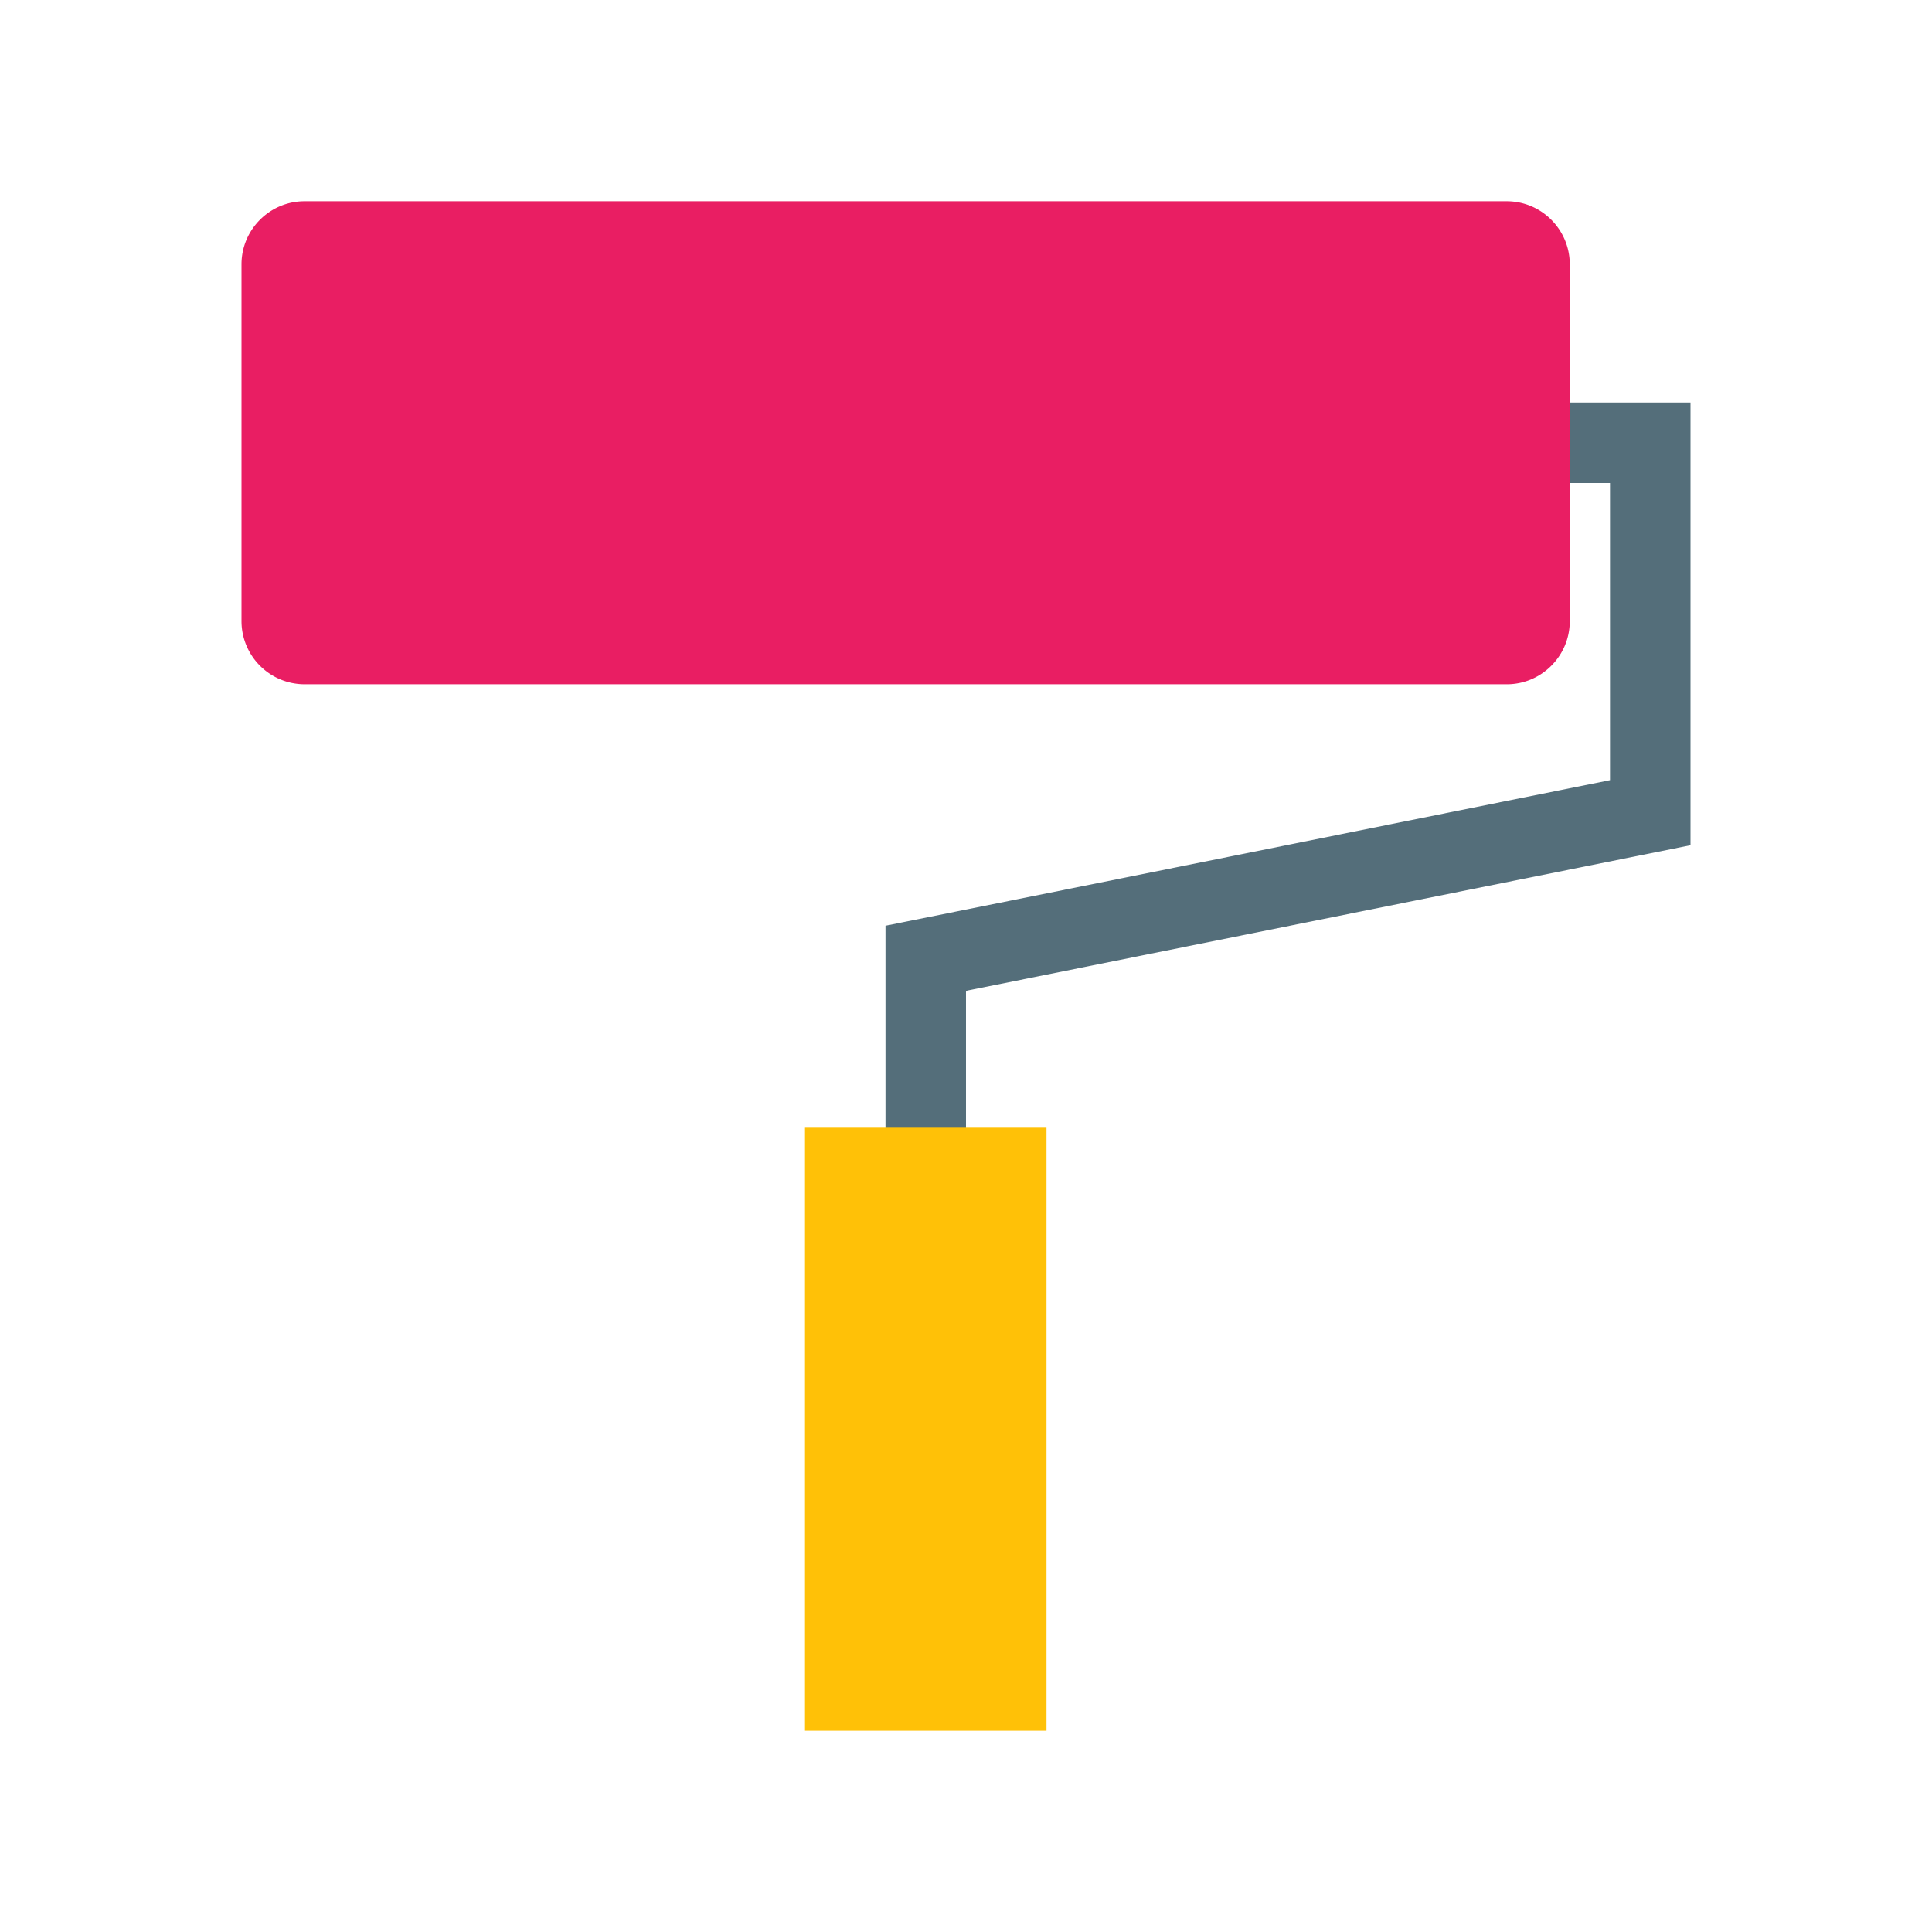
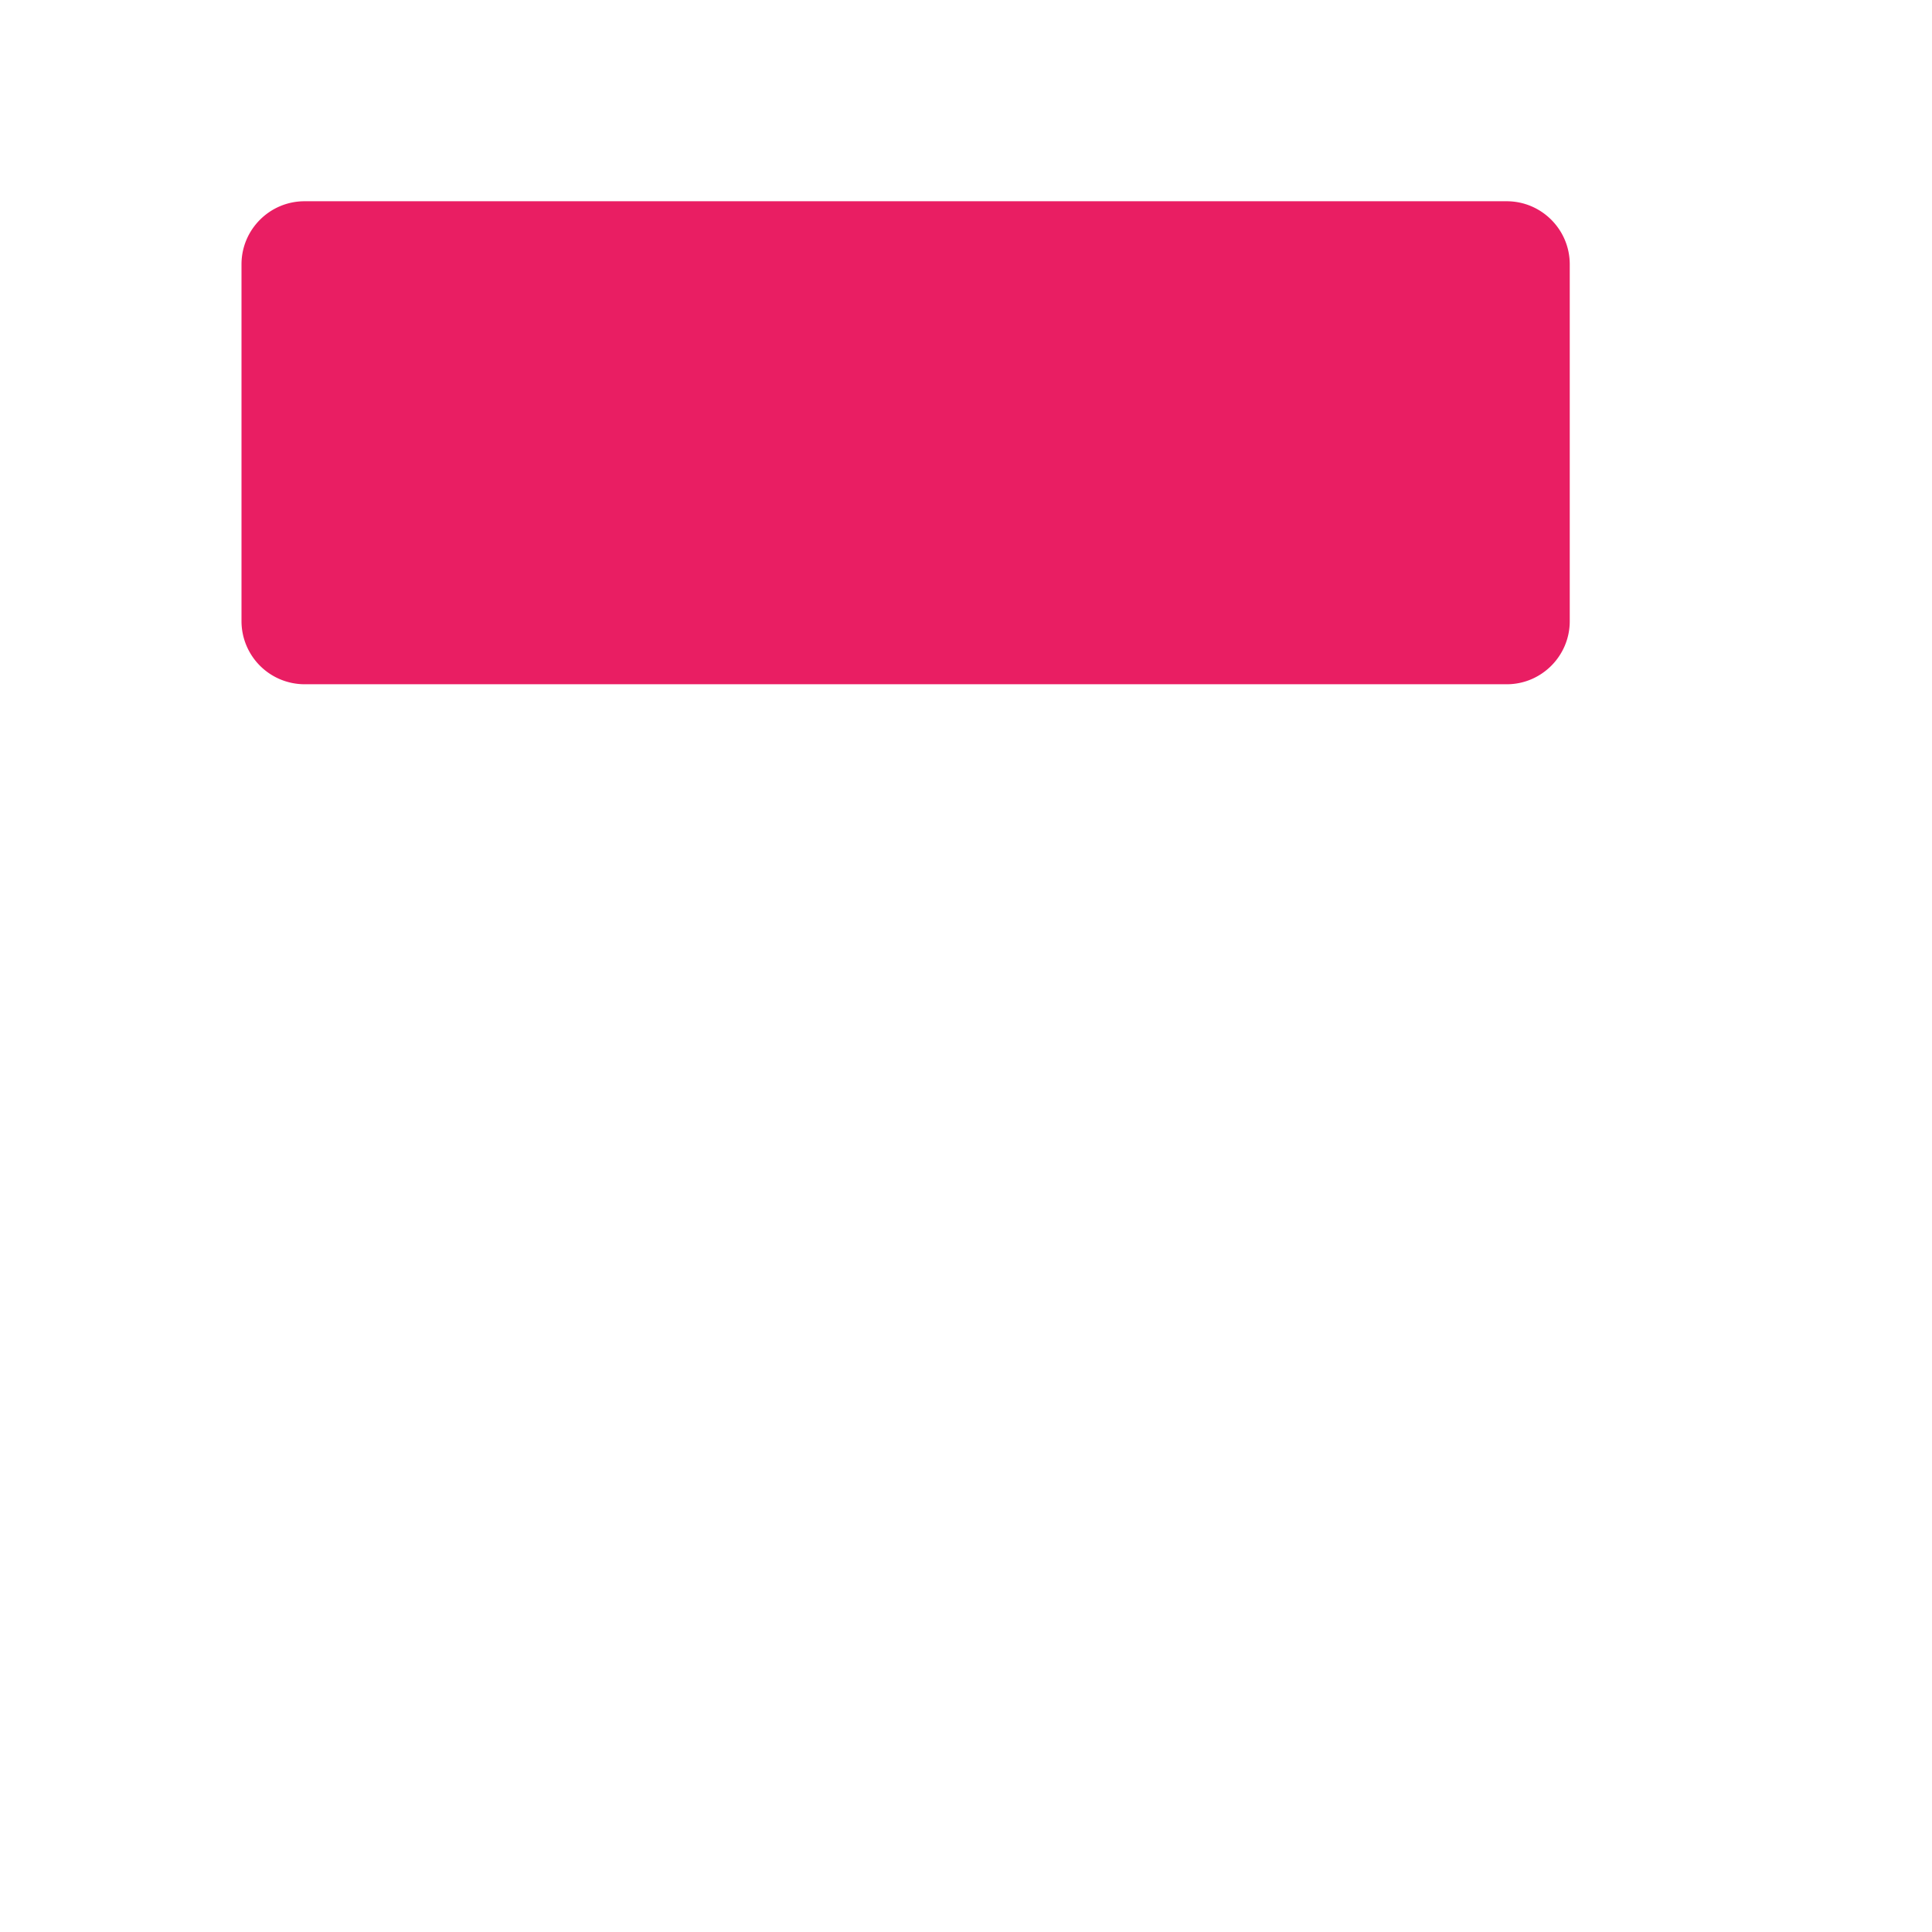
<svg xmlns="http://www.w3.org/2000/svg" viewBox="0 0 48 48">
-   <path d="M22 30v-7l18-3.617V12h-2v-2h4v11l-18 3.617V30z" fill="#546e7a" />
  <path d="M37.438 17H7.566A1.569 1.569 0 0 1 6 15.434V6.566C6 5.703 6.703 5 7.566 5h29.868C38.297 5 39 5.703 39 6.566v8.868c0 .863-.703 1.566-1.563 1.566z" fill="#e91e63" />
-   <path d="M20 28h6v15h-6z" fill="#ffc107" />
</svg>